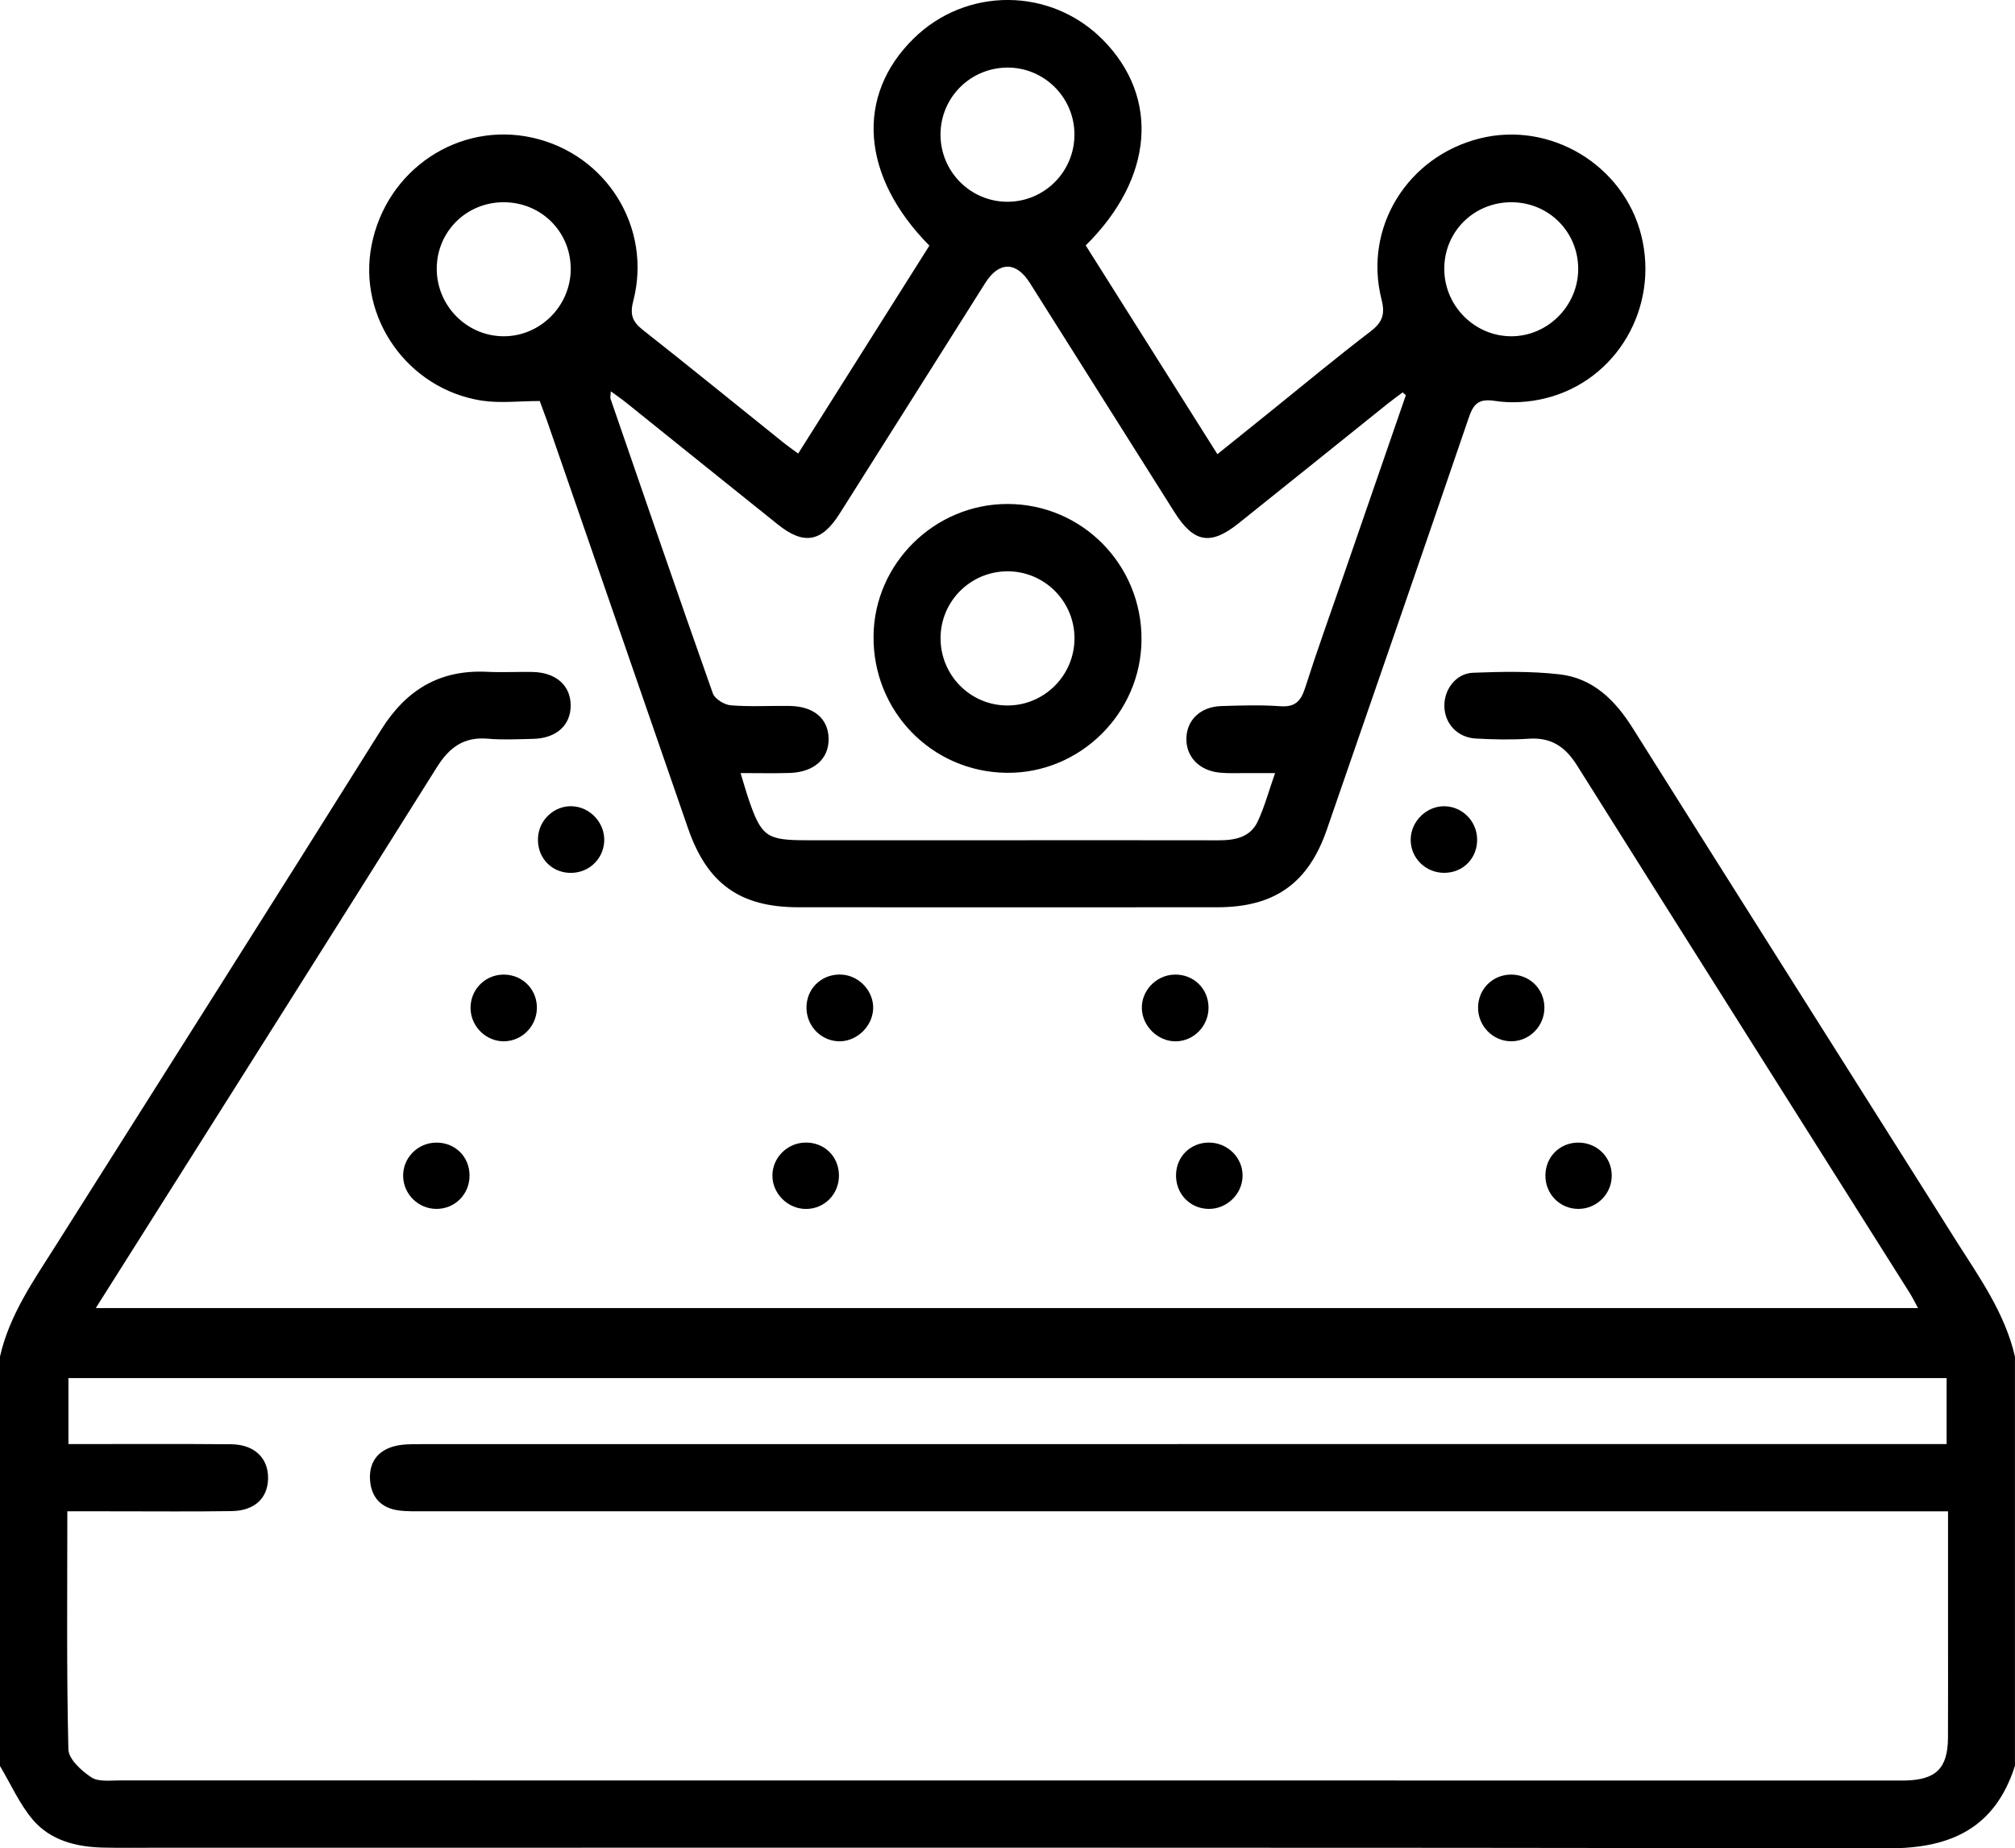
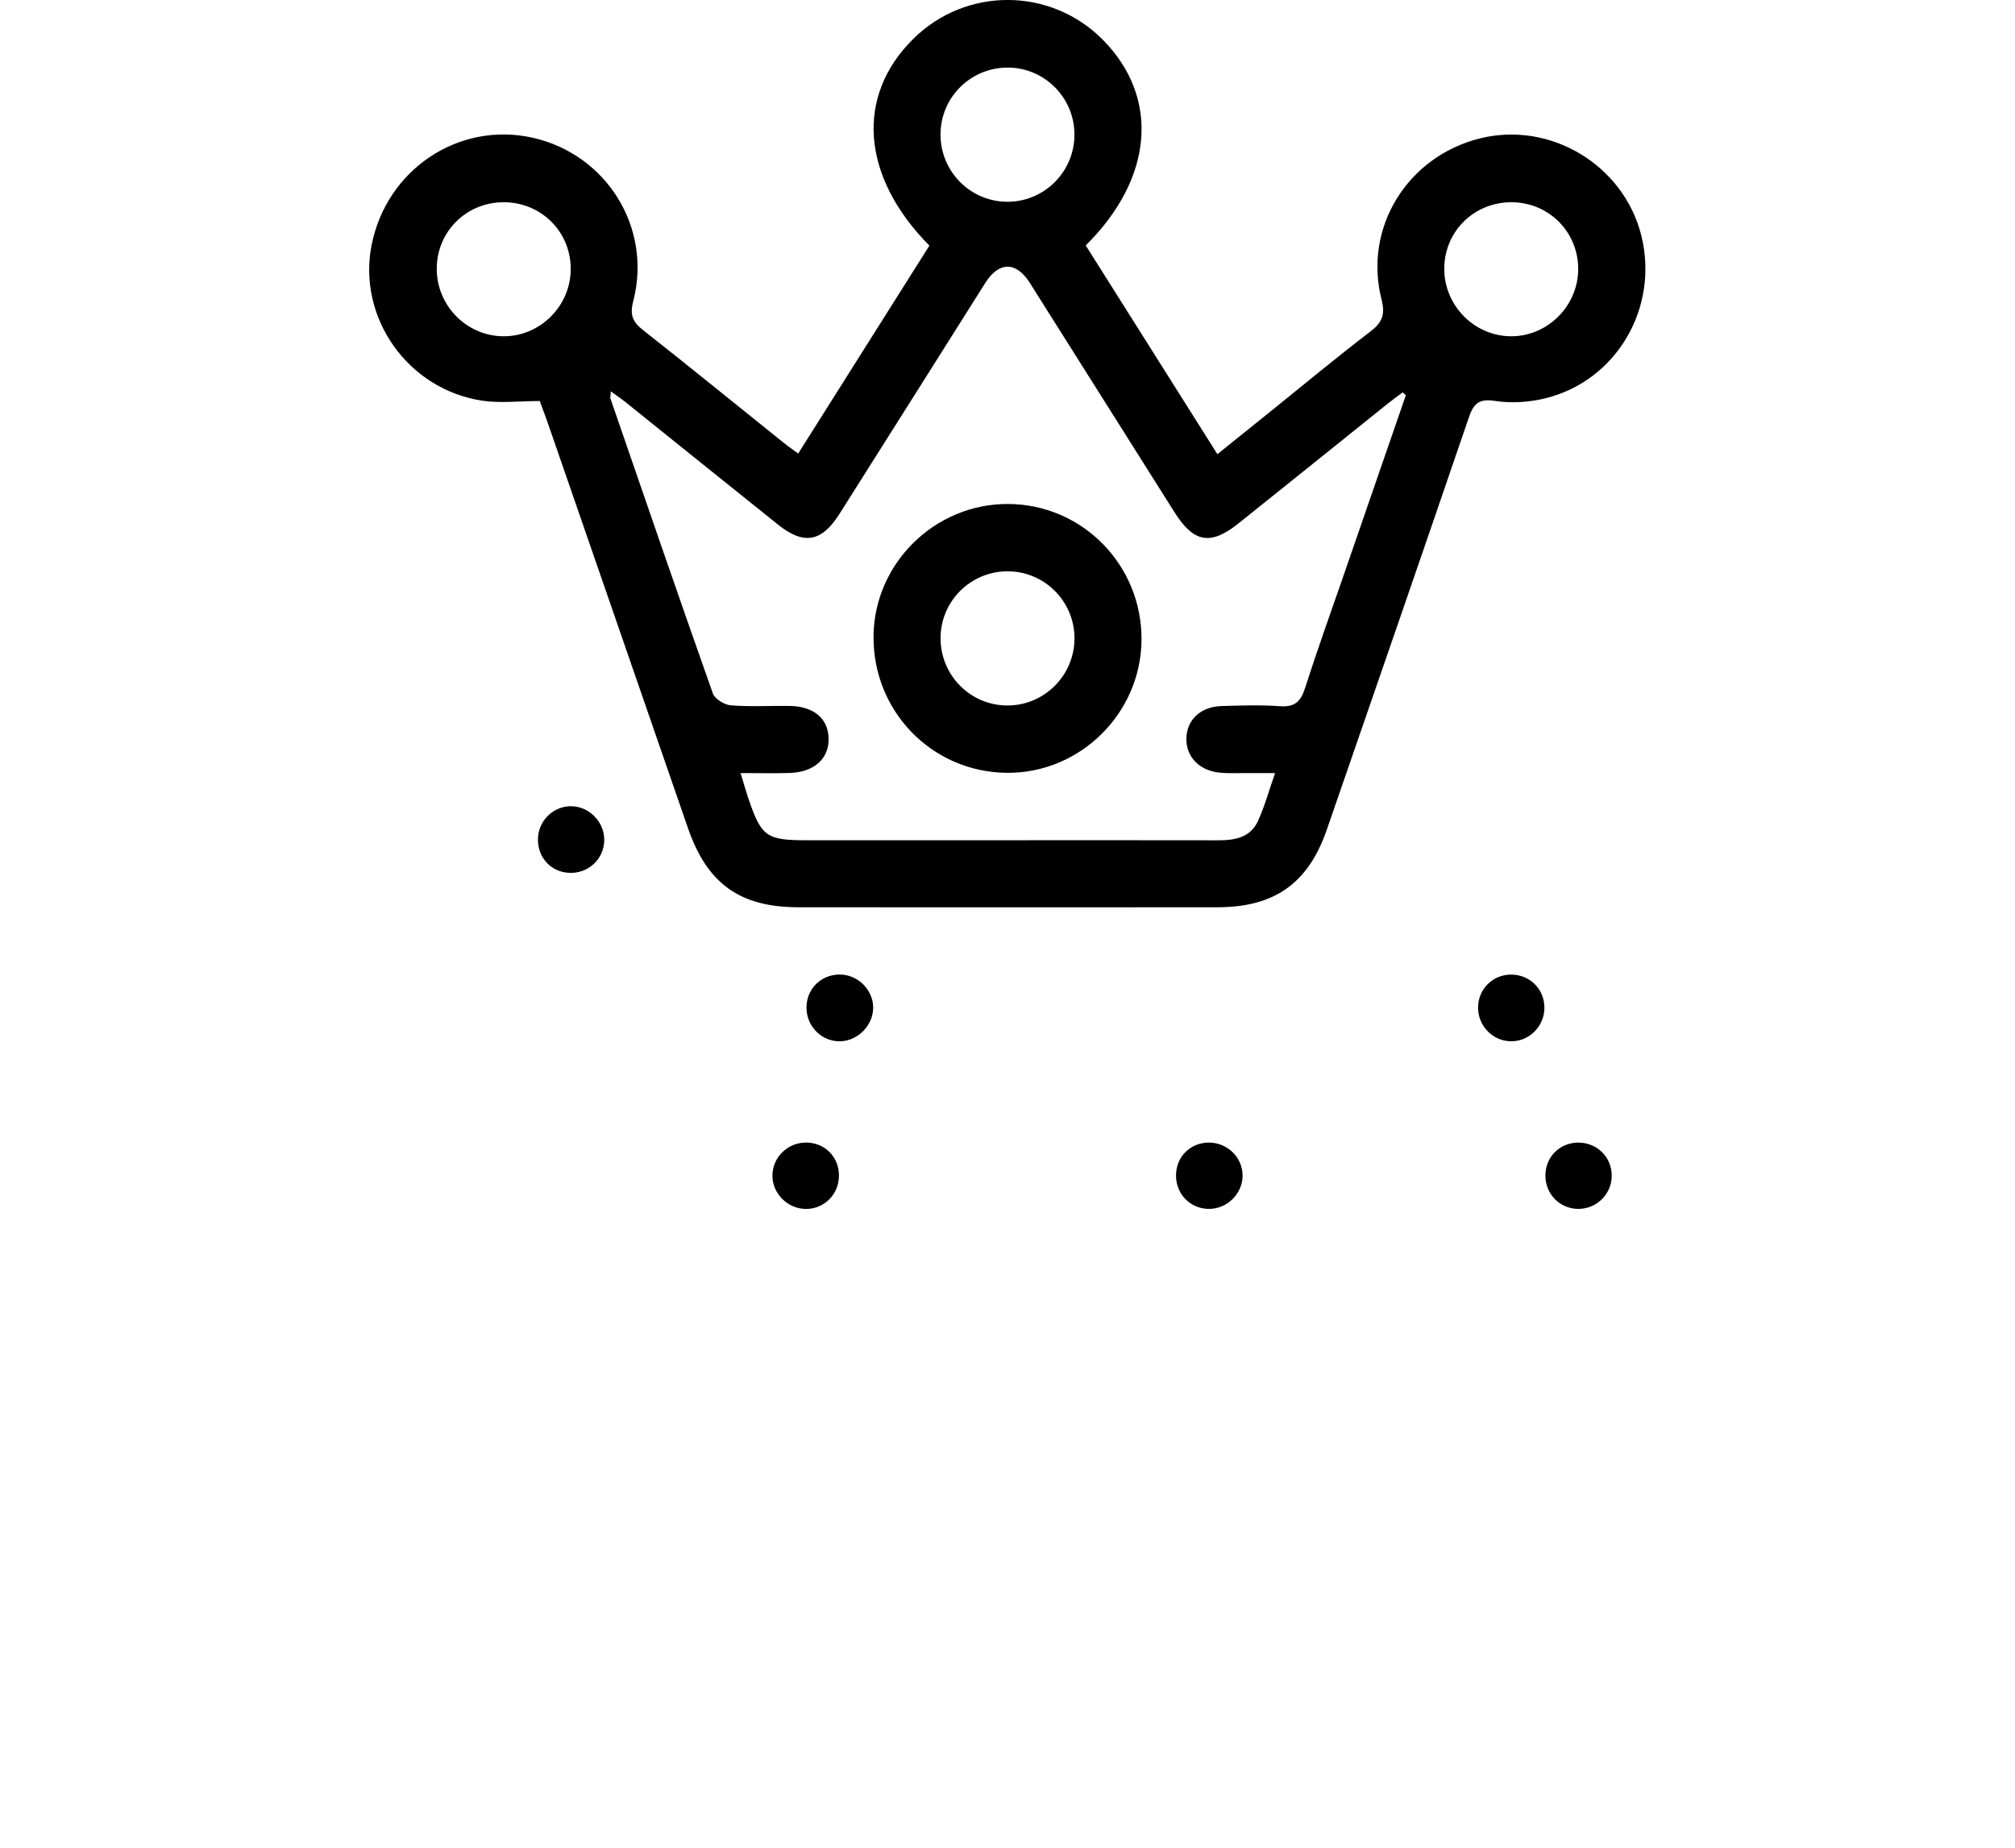
<svg xmlns="http://www.w3.org/2000/svg" version="1.1" id="Layer_1" x="0px" y="0px" width="383.95px" height="352.21px" viewBox="0 0 383.95 352.21" style="enable-background:new 0 0 383.95 352.21;" xml:space="preserve">
  <g>
-     <path style="fill-rule:evenodd;clip-rule:evenodd;" d="M0,258.5c1.8-7.95,6.42-14.5,10.67-21.22   c20.67-32.73,41.42-65.41,61.96-98.22c4.77-7.62,11.16-11.47,20.17-11.04c2.87,0.14,5.75-0.02,8.62,0.03   c4.47,0.07,7.27,2.52,7.32,6.3c0.05,3.83-2.71,6.35-7.15,6.45c-2.87,0.06-5.77,0.22-8.62-0.03c-4.57-0.4-7.35,1.64-9.73,5.44   C63,178.48,42.63,210.66,22.3,242.86c-1.25,1.99-2.51,3.97-4.05,6.41c115.94,0,231.41,0,347.22,0c-0.58-1.06-1.05-2.03-1.62-2.94   c-21.12-33.48-42.28-66.93-63.34-100.45c-2.22-3.54-4.9-5.4-9.17-5.11c-3.36,0.23-6.75,0.15-10.12-0.03   c-3.46-0.19-5.87-2.75-6-6.02c-0.14-3.23,2.15-6.39,5.46-6.52c5.48-0.21,11.02-0.32,16.45,0.3c6.4,0.72,10.63,4.92,13.98,10.26   c19.21,30.55,38.51,61.04,57.77,91.56c1.33,2.11,2.65,4.23,3.99,6.34c4.41,6.92,9.18,13.65,11.07,21.85c0,26,0,51.99,0,77.99   c-3.75,11.77-12.12,15.74-24.05,15.72c-110.2-0.18-220.41-0.11-330.61-0.11c-3.25,0-6.5,0.05-9.75-0.03   c-5.04-0.13-9.89-1.38-13.21-5.23c-2.6-3.03-4.26-6.87-6.34-10.35C0,310.49,0,284.49,0,258.5z M12.83,287.99   c0,15.44-0.16,30.41,0.2,45.37c0.04,1.86,2.49,4.09,4.37,5.33c1.36,0.9,3.62,0.59,5.48,0.59c112.73,0.02,225.46,0.02,338.2,0.02   c0.63,0,1.25,0.01,1.87,0c5.95-0.11,8.2-2.32,8.23-8.17c0.03-7,0.01-14,0.01-20.99c0-7.22,0-14.45,0-22.14c-2.04,0-3.76,0-5.48,0   c-94.86,0-189.72,0-284.58-0.01c-1.75,0-3.52,0.07-5.24-0.17c-3.27-0.46-5.15-2.49-5.38-5.76c-0.23-3.27,1.38-5.58,4.54-6.44   c1.65-0.45,3.46-0.42,5.19-0.42c95.23-0.02,190.47-0.02,285.7-0.02c1.68,0,3.36,0,4.98,0c0-4.58,0-8.52,0-12.57   c-119.42,0-238.58,0-357.88,0c0,4.27,0,8.3,0,12.58c10.5,0,20.74-0.06,30.98,0.03c4.48,0.04,7.13,2.65,7.06,6.54   c-0.07,3.77-2.58,6.13-6.95,6.2c-7.25,0.11-14.5,0.04-21.75,0.04C19.29,287.99,16.2,287.99,12.83,287.99z" />
    <path style="fill-rule:evenodd;clip-rule:evenodd;" d="M102.85,76.42c-3.91,0-7.57,0.46-11.06-0.08   C77.66,74.15,68.11,60.5,70.8,46.74c2.83-14.45,16.63-23.66,30.72-20.49c14.06,3.17,22.78,17.14,19.14,31.13   c-0.7,2.7-0.08,3.99,1.92,5.56c8.93,7.03,17.74,14.22,26.61,21.33c0.85,0.69,1.75,1.31,2.9,2.16c8.43-13.36,16.73-26.52,25-39.62   c-13.03-13.19-14.13-28.51-3.03-39.44c10.05-9.91,26.14-9.82,36.07,0.2c10.89,10.99,9.7,26.4-3.25,39.2   c8.26,13.09,16.55,26.24,25.09,39.78c3.72-2.99,7.18-5.78,10.65-8.57c6.13-4.94,12.18-9.98,18.44-14.75   c2.27-1.73,2.94-3.22,2.19-6.15c-3.49-13.7,4.93-27.27,18.76-30.71c13.39-3.33,27.34,5.05,30.72,18.45   c3.46,13.73-4.64,27.72-18.26,31.08c-3.08,0.76-6.49,0.98-9.6,0.5c-3.09-0.48-4.09,0.51-5,3.19c-8.95,26.2-18.01,52.37-27.06,78.54   c-3.52,10.19-9.96,14.76-20.85,14.76c-26.62,0.02-53.23,0.02-79.85,0c-11.12-0.01-17.35-4.48-21.01-15.05   c-8.94-25.81-17.86-51.63-26.79-77.44C103.81,79.02,103.29,77.65,102.85,76.42z M267.88,75.31c-0.21-0.18-0.41-0.36-0.61-0.54   c-0.98,0.74-1.97,1.45-2.93,2.22c-9.45,7.58-18.88,15.18-28.35,22.75c-5.33,4.26-8.52,3.69-12.19-2.12   c-9.2-14.56-18.38-29.14-27.57-43.71c-2.6-4.12-5.88-4.12-8.49,0.01c-9.27,14.67-18.5,29.36-27.79,44.02   c-3.4,5.37-6.79,5.96-11.69,2.04c-9.66-7.72-19.28-15.49-28.92-23.23c-0.87-0.7-1.79-1.33-2.95-2.18c-0.05,0.9-0.14,1.17-0.07,1.38   c6.46,18.74,12.9,37.5,19.51,56.19c0.38,1.06,2.2,2.17,3.43,2.27c3.72,0.3,7.49,0.06,11.24,0.12c4.56,0.07,7.31,2.41,7.39,6.18   c0.09,3.88-2.78,6.46-7.48,6.59c-2.98,0.09-5.96,0.02-9.3,0.02c0.6,1.94,1.03,3.48,1.54,4.99c2.45,7.14,3.42,7.81,11.09,7.81   c12.24,0,24.49,0,36.73,0c13.87,0,27.74-0.02,41.6,0.01c3.17,0.01,6.16-0.49,7.61-3.64c1.29-2.79,2.1-5.81,3.28-9.17   c-2.09,0-3.69,0.01-5.3,0c-1.75-0.01-3.51,0.09-5.24-0.08c-3.91-0.38-6.44-3.04-6.36-6.54c0.07-3.51,2.7-6.03,6.65-6.15   c3.74-0.12,7.51-0.24,11.24,0.03c2.8,0.2,3.91-0.94,4.72-3.45c2.24-7.01,4.73-13.93,7.14-20.89   C259.82,98.6,263.85,86.95,267.88,75.31z M275.2,51.09c-0.07,7.07,5.66,12.94,12.69,12.99c7,0.05,12.84-5.8,12.83-12.85   c-0.01-6.99-5.51-12.57-12.51-12.69C281.03,38.42,275.27,43.97,275.2,51.09z M204.73,25.54c-0.05-7.09-5.91-12.8-12.97-12.66   c-6.97,0.14-12.52,5.76-12.55,12.71c-0.03,7.1,5.71,12.87,12.78,12.86C199.08,38.43,204.79,32.64,204.73,25.54z M108.75,51.23   c-0.01-7.14-5.71-12.75-12.89-12.69c-7.02,0.06-12.57,5.57-12.64,12.56c-0.07,7.08,5.66,12.94,12.69,12.98   C102.93,64.13,108.76,58.29,108.75,51.23z" />
    <path style="fill-rule:evenodd;clip-rule:evenodd;" d="M153.69,191.51c0.26-3.56,3.31-6.1,6.91-5.77c3.33,0.3,5.98,3.35,5.77,6.64   c-0.22,3.46-3.41,6.29-6.82,6.04C156.04,198.16,153.42,195.08,153.69,191.51z" />
-     <path style="fill-rule:evenodd;clip-rule:evenodd;" d="M223.79,185.72c3.61-0.09,6.45,2.63,6.49,6.24   c0.04,3.55-2.82,6.49-6.32,6.48c-3.3-0.01-6.21-2.81-6.38-6.12C217.4,188.85,220.27,185.81,223.79,185.72z" />
-     <path style="fill-rule:evenodd;clip-rule:evenodd;" d="M96.16,198.43c-3.48,0.1-6.46-2.78-6.5-6.3c-0.04-3.42,2.57-6.22,5.97-6.4   c3.6-0.18,6.53,2.47,6.67,6.05C102.43,195.32,99.67,198.32,96.16,198.43z" />
    <path style="fill-rule:evenodd;clip-rule:evenodd;" d="M294.28,191.97c0.04,3.54-2.83,6.47-6.34,6.46c-3.5-0.01-6.36-2.96-6.3-6.5   c0.05-3.43,2.72-6.13,6.15-6.21C291.38,185.64,294.25,188.39,294.28,191.97z" />
    <path style="fill-rule:evenodd;clip-rule:evenodd;" d="M159.86,223.97c0.03,3.59-2.78,6.43-6.32,6.41   c-3.5-0.02-6.43-3.01-6.36-6.47c0.07-3.36,2.84-6.1,6.24-6.18C157.05,217.65,159.83,220.35,159.86,223.97z" />
    <path style="fill-rule:evenodd;clip-rule:evenodd;" d="M236.77,224.09c-0.04,3.48-3.04,6.36-6.54,6.28   c-3.56-0.08-6.26-2.97-6.14-6.58c0.11-3.46,2.78-6.04,6.25-6.06C233.91,217.73,236.81,220.6,236.77,224.09z" />
    <path style="fill-rule:evenodd;clip-rule:evenodd;" d="M115.13,160.33c-0.18,3.55-3.15,6.19-6.73,6c-3.58-0.19-6.13-3.14-5.88-6.79   c0.23-3.38,3.14-6.03,6.48-5.9C112.48,153.77,115.3,156.85,115.13,160.33z" />
-     <path style="fill-rule:evenodd;clip-rule:evenodd;" d="M275.22,166.33c-3.57,0.02-6.44-2.81-6.42-6.34   c0.02-3.48,3.04-6.43,6.49-6.35c3.37,0.08,6.1,2.84,6.17,6.24C281.54,163.51,278.83,166.31,275.22,166.33z" />
    <path style="fill-rule:evenodd;clip-rule:evenodd;" d="M300.81,230.37c-3.55,0.03-6.36-2.8-6.34-6.38   c0.02-3.46,2.62-6.14,6.06-6.25c3.6-0.11,6.5,2.6,6.58,6.15C307.2,227.41,304.34,230.34,300.81,230.37z" />
-     <path style="fill-rule:evenodd;clip-rule:evenodd;" d="M83.03,217.74c3.62-0.08,6.42,2.63,6.44,6.23c0.03,3.59-2.78,6.42-6.33,6.4   c-3.39-0.02-6.18-2.71-6.32-6.09C76.68,220.77,79.47,217.82,83.03,217.74z" />
    <path style="fill-rule:evenodd;clip-rule:evenodd;" d="M217.51,121.95c-0.1,14.02-11.78,25.5-25.74,25.32   c-14.24-0.18-25.49-11.77-25.32-26.11c0.16-13.82,11.67-25.14,25.55-25.12C206.2,96.05,217.62,107.65,217.51,121.95z M204.74,121.6   c-0.02-7.09-5.83-12.82-12.9-12.73c-6.96,0.09-12.56,5.69-12.62,12.64c-0.06,7.11,5.62,12.9,12.71,12.93   C198.99,134.46,204.76,128.69,204.74,121.6z" />
  </g>
</svg>